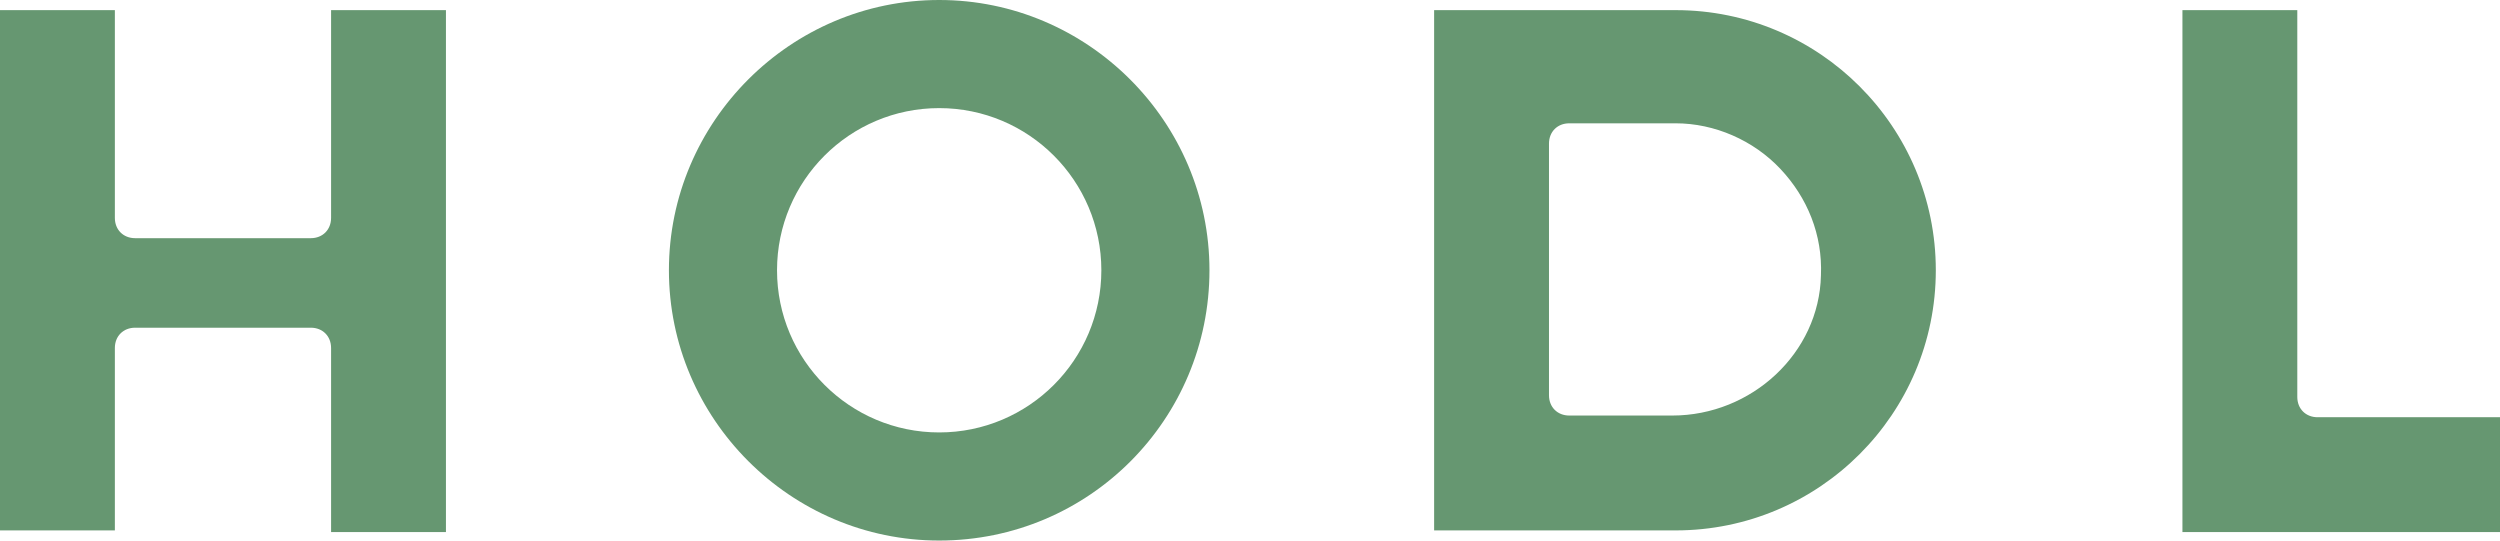
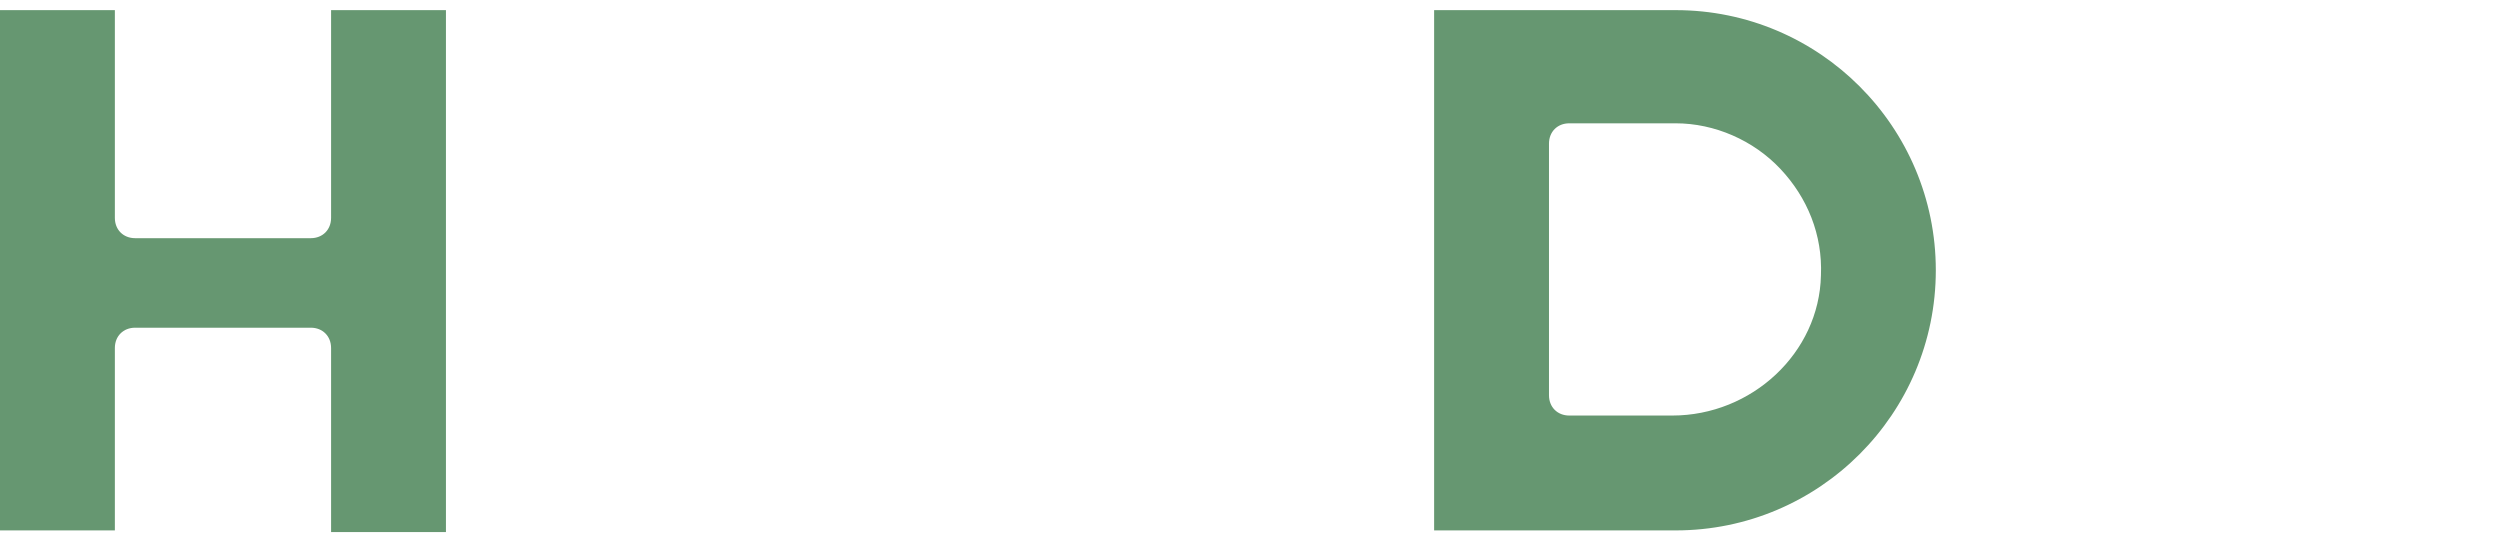
<svg xmlns="http://www.w3.org/2000/svg" width="74" height="16" viewBox="0 0 74 16" fill="none">
-   <path d="M27.8 16C23.4 16 19.8 12.4 19.8 8C19.8 3.6 23.4 0 27.8 0C32.2 0 35.8 3.6 35.8 8C35.8 12.4 32.25 16 27.8 16ZM27.8 3.2C25.15 3.2 23 5.35 23 8C23 10.65 25.15 12.8 27.8 12.8C30.45 12.8 32.6 10.65 32.6 8C32.6 5.35 30.45 3.2 27.8 3.2Z" fill="#669771" />
  <path d="M9.8 15.7V10.3C9.8 9.95 9.55 9.7 9.2 9.7H4C3.65 9.7 3.4 9.95 3.4 10.3V15.7H0V0.3H3.4V6.45C3.4 6.8 3.65 7.05 4 7.05H9.2C9.55 7.05 9.8 6.8 9.8 6.45V0.3H13.2V15.75H9.8V15.7Z" fill="#669771" />
-   <path d="M64.6 15.7V0.3H68V11.75C68 12.1 68.25 12.35 68.6 12.35H74V15.75H64.6V15.7Z" fill="#669771" />
  <path d="M42.45 15.7V0.3H49.6C53.85 0.3 57.3 3.75 57.3 8C57.3 12.25 53.85 15.7 49.6 15.7H42.45ZM46.45 3.65C46.1 3.65 45.85 3.9 45.85 4.25V11.7C45.85 12.05 46.1 12.3 46.45 12.3H49.5C51.85 12.3 53.85 10.45 53.9 8.15C53.95 6.95 53.5 5.85 52.7 5C51.9 4.15 50.75 3.65 49.6 3.65H46.45Z" fill="#669771" />
</svg>